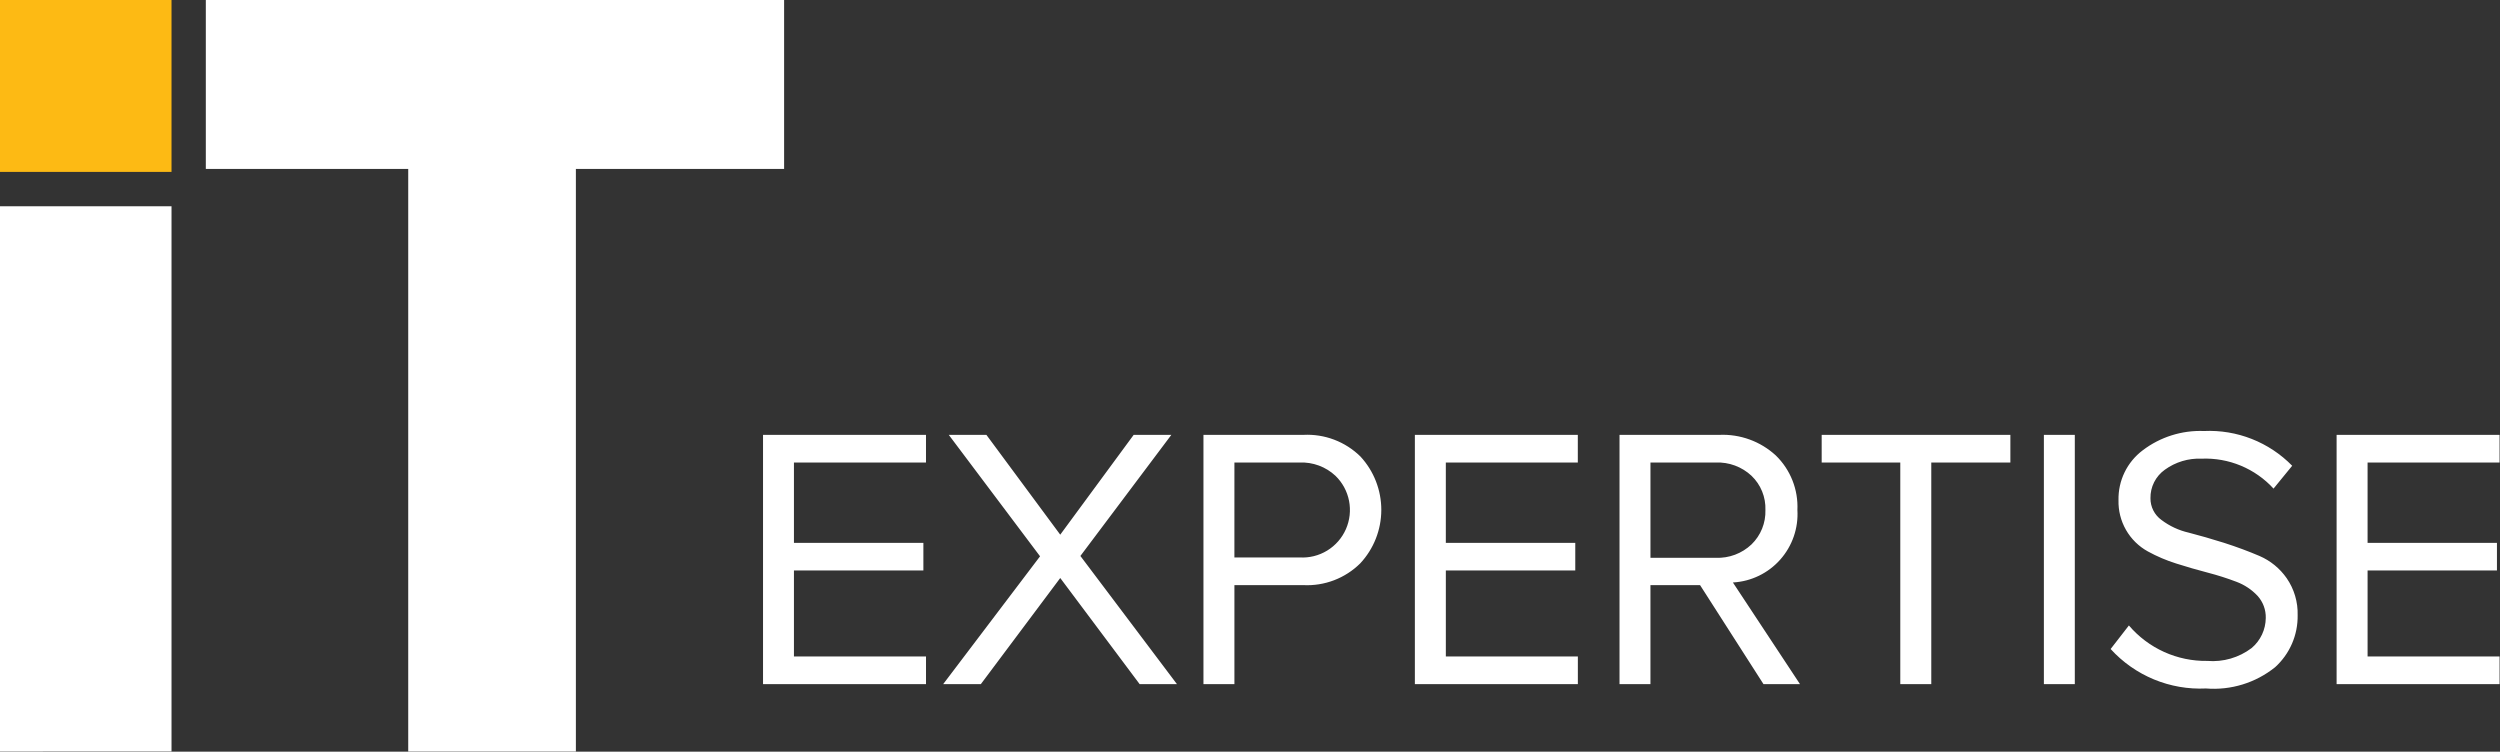
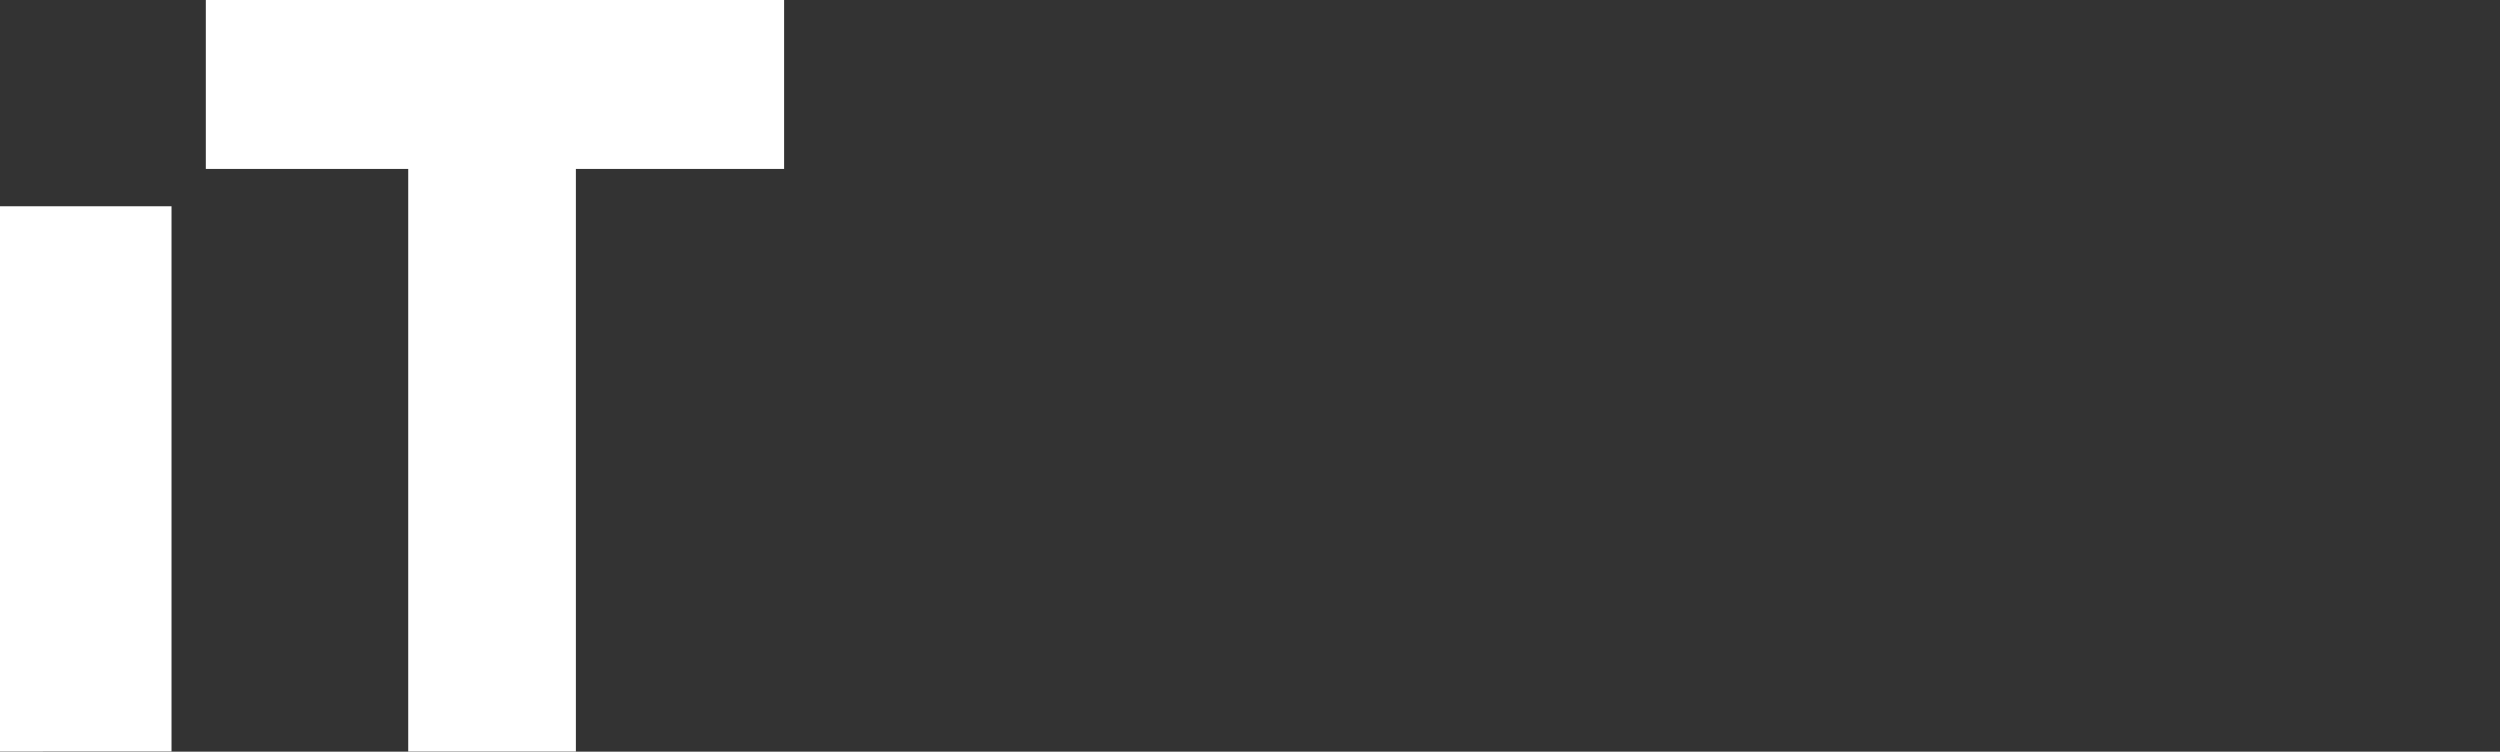
<svg xmlns="http://www.w3.org/2000/svg" width="745" height="224" viewBox="0 0 745 224" fill="none">
  <rect x="0" y="0" width="745" height="224" fill="#333333" stroke="none" />
-   <path d="M51.113 0H0V51.227H51.113V0Z" fill="#FDBA14" />
  <path d="M121.65 223.948V50.348H61.334V0H233.665V50.348H171.613V223.95L121.65 223.948ZM0 223.948V61.476H51.114V223.943L0 223.948Z" fill="white" />
-   <path d="M628.967 193.406L634.411 186.389C637.288 189.762 640.872 192.457 644.907 194.283C648.942 196.109 653.329 197.02 657.756 196.952C662.484 197.347 667.191 195.985 670.98 193.124C672.287 192.024 673.342 190.653 674.07 189.106C674.798 187.559 675.183 185.871 675.199 184.161C675.262 181.731 674.388 179.37 672.758 177.57C671.018 175.714 668.875 174.283 666.495 173.387C663.691 172.32 660.83 171.407 657.925 170.654C654.784 169.833 651.649 168.926 648.522 167.932C645.583 167.01 642.744 165.799 640.044 164.316C637.331 162.819 635.082 160.603 633.542 157.911C632.002 155.218 631.231 152.153 631.313 149.05C631.25 146.178 631.872 143.331 633.126 140.748C634.381 138.164 636.232 135.918 638.526 134.195C643.759 130.216 650.209 128.182 656.773 128.441C661.637 128.215 666.494 129.021 671.026 130.806C675.558 132.591 679.663 135.315 683.072 138.799L677.513 145.603C674.8 142.641 671.474 140.309 667.769 138.768C664.064 137.228 660.067 136.516 656.059 136.683C652.148 136.518 648.295 137.68 645.122 139.979C643.771 140.938 642.674 142.213 641.927 143.694C641.181 145.175 640.806 146.817 640.837 148.476C640.826 149.737 641.117 150.982 641.685 152.107C642.254 153.232 643.084 154.203 644.105 154.94C646.515 156.763 649.284 158.054 652.228 158.727C655.445 159.554 658.965 160.568 662.786 161.768C666.59 162.99 670.107 164.303 673.338 165.683C676.598 167.092 679.4 169.384 681.432 172.301C683.664 175.537 684.808 179.401 684.699 183.333C684.747 186.245 684.173 189.134 683.016 191.805C681.859 194.476 680.146 196.869 677.991 198.823C672.177 203.497 664.8 205.766 657.371 205.164C652.066 205.417 646.77 204.494 641.86 202.462C636.951 200.429 632.549 197.337 628.967 193.406ZM696.308 203.87V129.589H744.871V137.832H705.538V161.784H744.09V170.008H705.541V195.626H744.873V203.87H696.308ZM609.077 203.87V129.589H618.293V203.87H609.077ZM566.286 203.87V137.832H542.859V129.589H599.092V137.832H575.522V203.87H566.286ZM525.518 203.87L506.619 174.364H491.833V203.872H482.616V129.589H512.396C515.459 129.455 518.517 129.928 521.397 130.98C524.277 132.031 526.923 133.641 529.182 135.718C531.344 137.815 533.036 140.35 534.147 143.152C535.258 145.955 535.763 148.962 535.627 151.975C535.787 154.652 535.418 157.335 534.543 159.87C533.668 162.404 532.303 164.741 530.526 166.747C528.749 168.753 526.595 170.388 524.188 171.559C521.78 172.73 519.166 173.415 516.495 173.573H516.399L536.395 203.867L525.518 203.87ZM491.837 166.226H511.303C513.254 166.305 515.202 165.993 517.032 165.307C518.861 164.621 520.535 163.575 521.955 162.23C523.32 160.904 524.394 159.307 525.106 157.54C525.819 155.774 526.156 153.878 526.094 151.974C526.16 150.079 525.825 148.192 525.112 146.437C524.398 144.681 523.323 143.097 521.955 141.788C520.53 140.454 518.854 139.417 517.025 138.738C515.196 138.059 513.251 137.751 511.303 137.832H491.837V166.226ZM421.63 203.87V129.589H470.189V137.832H430.856V161.784H469.432V170.008H430.86V195.626H470.202V203.87H421.63ZM358.629 203.87V129.589H388.413C391.537 129.426 394.661 129.915 397.586 131.026C400.512 132.136 403.176 133.843 405.409 136.038C409.42 140.372 411.643 146.068 411.63 151.979C411.618 157.89 409.371 163.576 405.343 167.893C403.121 170.089 400.468 171.798 397.552 172.912C394.636 174.027 391.521 174.522 388.404 174.367H367.855V203.875L358.629 203.87ZM367.851 166.118H387.292C390.176 166.292 393.044 165.576 395.509 164.067C397.975 162.558 399.921 160.328 401.084 157.678C402.246 155.027 402.571 152.083 402.014 149.241C401.456 146.4 400.044 143.798 397.966 141.786C396.537 140.451 394.857 139.414 393.025 138.735C391.192 138.056 389.244 137.749 387.292 137.831H367.855L367.851 166.118ZM339.613 203.87L315.953 172.248L292.292 203.87H281.066L309.936 165.778L282.737 129.589H293.947L315.952 159.334L337.836 129.589H349.062L321.958 165.677L350.731 203.87H339.613ZM227.382 203.87V129.589H275.945V137.832H236.595V161.784H275.167V170.008H236.595V195.626H275.949V203.87H227.382Z" fill="white" />
</svg>